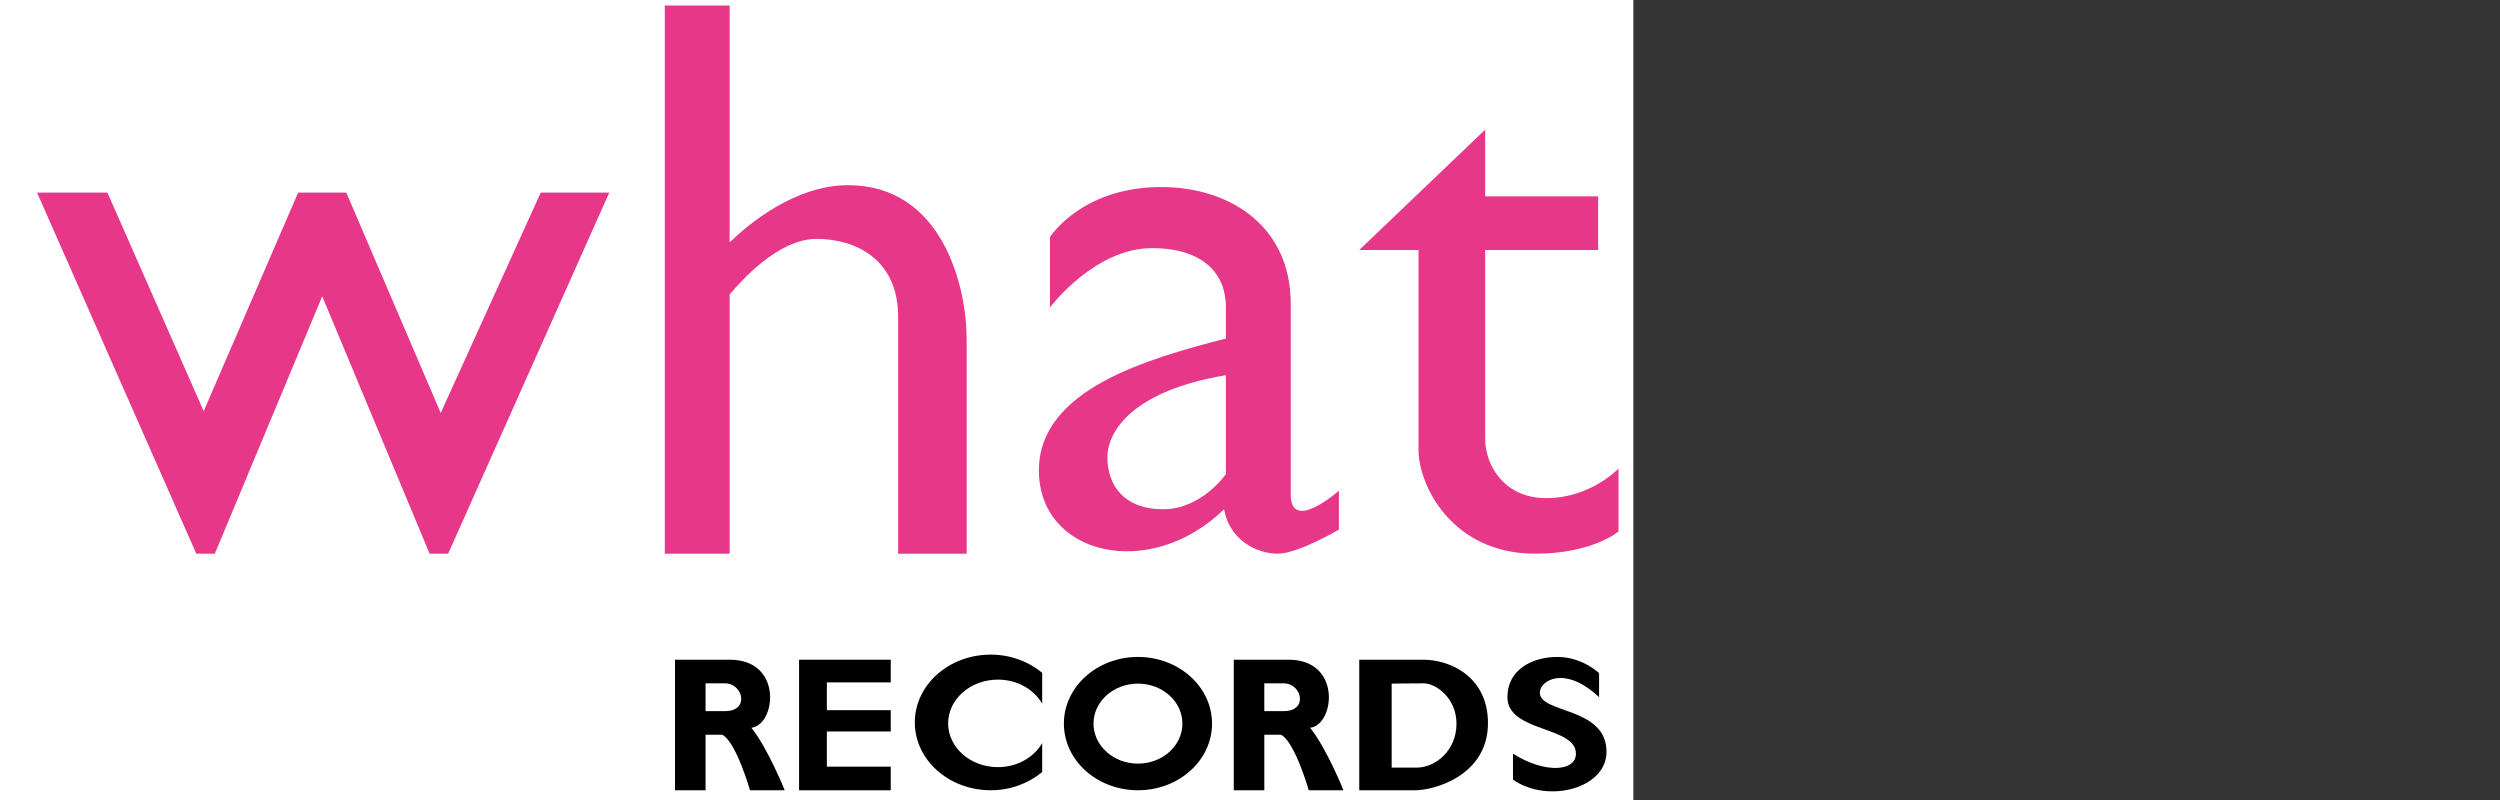
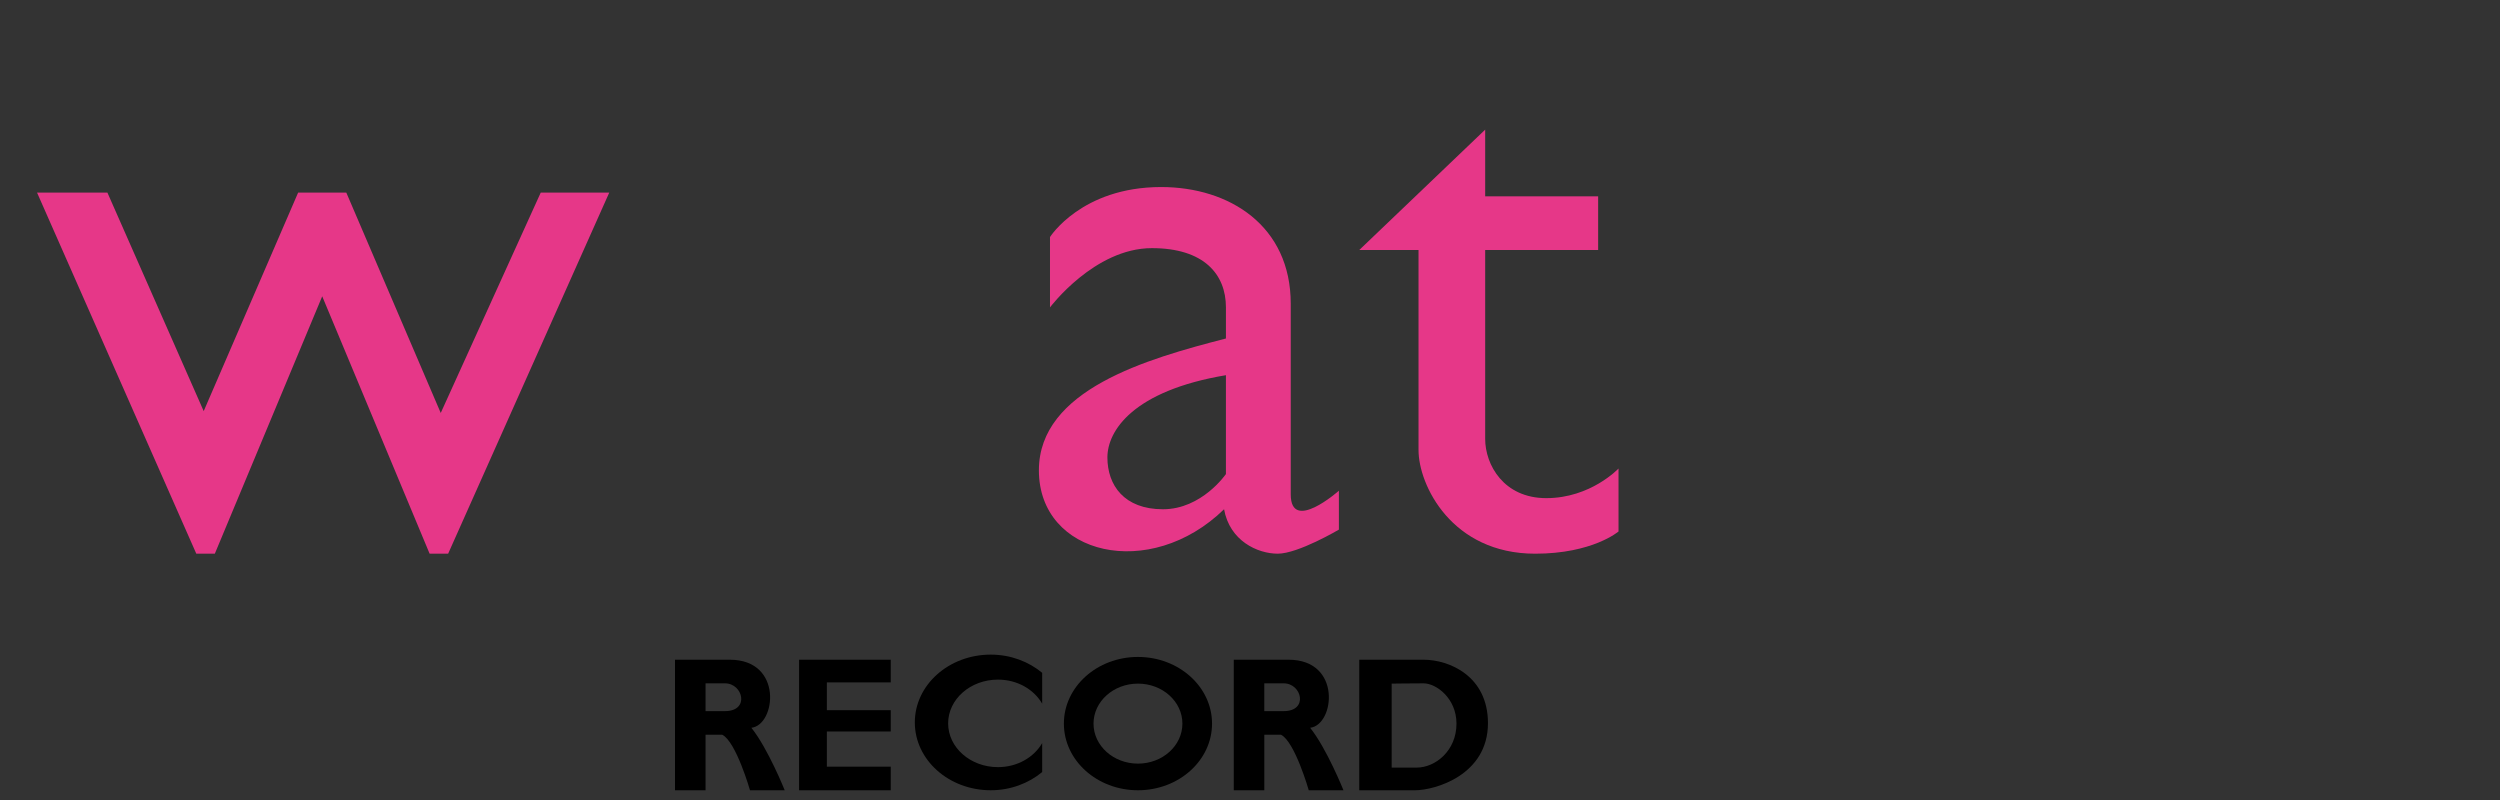
<svg xmlns="http://www.w3.org/2000/svg" version="1.1" id="logos" x="0px" y="0px" viewBox="0 0 125 40" enable-background="new 0 0 125 40" xml:space="preserve">
  <rect x="0" y="0" width="125" height="40" fill="#333333" stroke="none" />
  <g>
-     <rect y="0" fill="#FFFFFF" width="81.667" height="40" />
    <polygon fill="#E63788" points="1.852,9.63 9.815,27.685 10.741,27.685 16.111,14.815 21.481,27.685 22.407,27.685 30.463,9.63    27.037,9.63 22.037,20.648 17.315,9.63 14.907,9.63 10.185,20.556 5.37,9.63  " />
-     <path fill="#E63788" d="M42.407,9.259c-2.701,0-5.05,2.009-5.926,2.862V0.278h-3.241v27.407h3.241V14.722   c0.556-0.648,2.407-2.778,4.352-2.778c1.944,0,4.074,1.019,4.074,3.889s0,11.852,0,11.852h3.426c0,0,0-8.148,0-10.741   S47.13,9.259,42.407,9.259z" />
    <path fill="#E63788" d="M64.537,24.722c0-1.944,0-5.648,0-9.537s-3.056-5.833-6.481-5.833c-3.981,0-5.556,2.5-5.556,2.5v3.518   c0,0,2.222-2.963,5.093-2.963c2.593,0,3.704,1.296,3.704,2.963c0,0.341,0,0.896,0,1.555c-3.954,1.017-9.352,2.558-9.352,6.593   c0,4.259,5.556,5.556,9.259,1.944c0.278,1.574,1.667,2.222,2.685,2.222s3.056-1.204,3.056-1.204v-1.944   C66.944,24.537,64.537,26.667,64.537,24.722z M58.148,25.463c-1.944,0-2.778-1.204-2.778-2.593c0-1.328,1.279-3.331,5.926-4.111   c0,2.355,0,4.944,0,4.944S60.093,25.463,58.148,25.463z" />
    <path fill="#E63788" d="M77.315,24.907c-2.13,0-3.056-1.667-3.056-2.963c0-0.72,0-5.415,0-9.444h5.648V9.815h-5.648   c0-1.946,0-3.333,0-3.333L67.963,12.5h2.963c0,0,0,8.241,0,10s1.667,5.185,5.833,5.185c2.87,0,4.167-1.111,4.167-1.111v-3.148   C80.926,23.426,79.537,24.907,77.315,24.907z" />
    <path d="M37.569,36.389c1.227-0.139,1.597-3.403-1.076-3.403c-1.007,0-2.743,0-2.743,0v6.528h1.528v-2.778h0.833   c0.694,0.347,1.389,2.778,1.389,2.778h1.736C39.236,39.514,38.403,37.431,37.569,36.389z M36.25,35.556h-0.972v-1.389   c0,0,0.486,0,0.972,0C37.153,34.167,37.5,35.556,36.25,35.556z" />
    <path d="M65.507,36.389c1.227-0.139,1.597-3.403-1.076-3.403c-1.007,0-2.743,0-2.743,0v6.528h1.528v-2.778h0.833   c0.694,0.347,1.389,2.778,1.389,2.778h1.736C67.173,39.514,66.34,37.431,65.507,36.389z M64.187,35.556h-0.972v-1.389   c0,0,0.486,0,0.972,0C65.09,34.167,65.437,35.556,64.187,35.556z" />
    <polygon points="44.537,34.12 44.537,32.986 39.954,32.986 39.954,39.514 44.537,39.514 44.537,38.333 41.343,38.333    41.343,36.574 44.537,36.574 44.537,35.509 41.343,35.509 41.343,34.12  " />
    <path d="M52.109,37.154c-0.411,0.711-1.242,1.203-2.212,1.203c-1.375,0-2.49-0.98-2.49-2.188c0-1.209,1.115-2.188,2.49-2.188   c0.97,0,1.801,0.492,2.212,1.203v-1.543c-0.677-0.56-1.576-0.91-2.572-0.91c-2.097,0-3.796,1.518-3.796,3.391   c0,1.873,1.7,3.391,3.796,3.391c0.996,0,1.895-0.35,2.572-0.91V37.154z" />
    <path d="M56.898,32.847c-2.045,0-3.704,1.492-3.704,3.333c0,1.841,1.658,3.333,3.704,3.333c2.045,0,3.704-1.492,3.704-3.333   C60.602,34.34,58.944,32.847,56.898,32.847z M56.898,38.181c-1.227,0-2.222-0.895-2.222-2c0-1.105,0.995-2,2.222-2   c1.227,0,2.222,0.895,2.222,2C59.12,37.285,58.125,38.181,56.898,38.181z" />
    <path d="M71.181,32.986c-1.273,0-3.218,0-3.218,0v6.528c0,0,1.759,0,2.778,0c1.018,0,3.657-0.764,3.657-3.356   C74.398,33.796,72.454,32.986,71.181,32.986z M70.833,38.38c-0.139,0-1.25,0-1.25,0v-4.199c0,0,0.972-0.014,1.597-0.014   s1.644,0.741,1.644,2.014C72.824,37.546,71.759,38.38,70.833,38.38z" />
-     <path d="M79.954,34.861v-1.204c0,0-0.833-0.81-2.083-0.81s-2.5,0.625-2.5,2.014c0,1.759,3.426,1.435,3.426,2.824   c0,0.88-1.528,1.019-3.148,0v1.296c1.713,1.204,4.676,0.463,4.676-1.389c0-2.269-3.333-1.898-3.333-2.963   C76.991,34.028,78.241,33.241,79.954,34.861z" />
  </g>
  <rect x="0.365" y="0" fill="none" width="124.635" height="40" />
</svg>